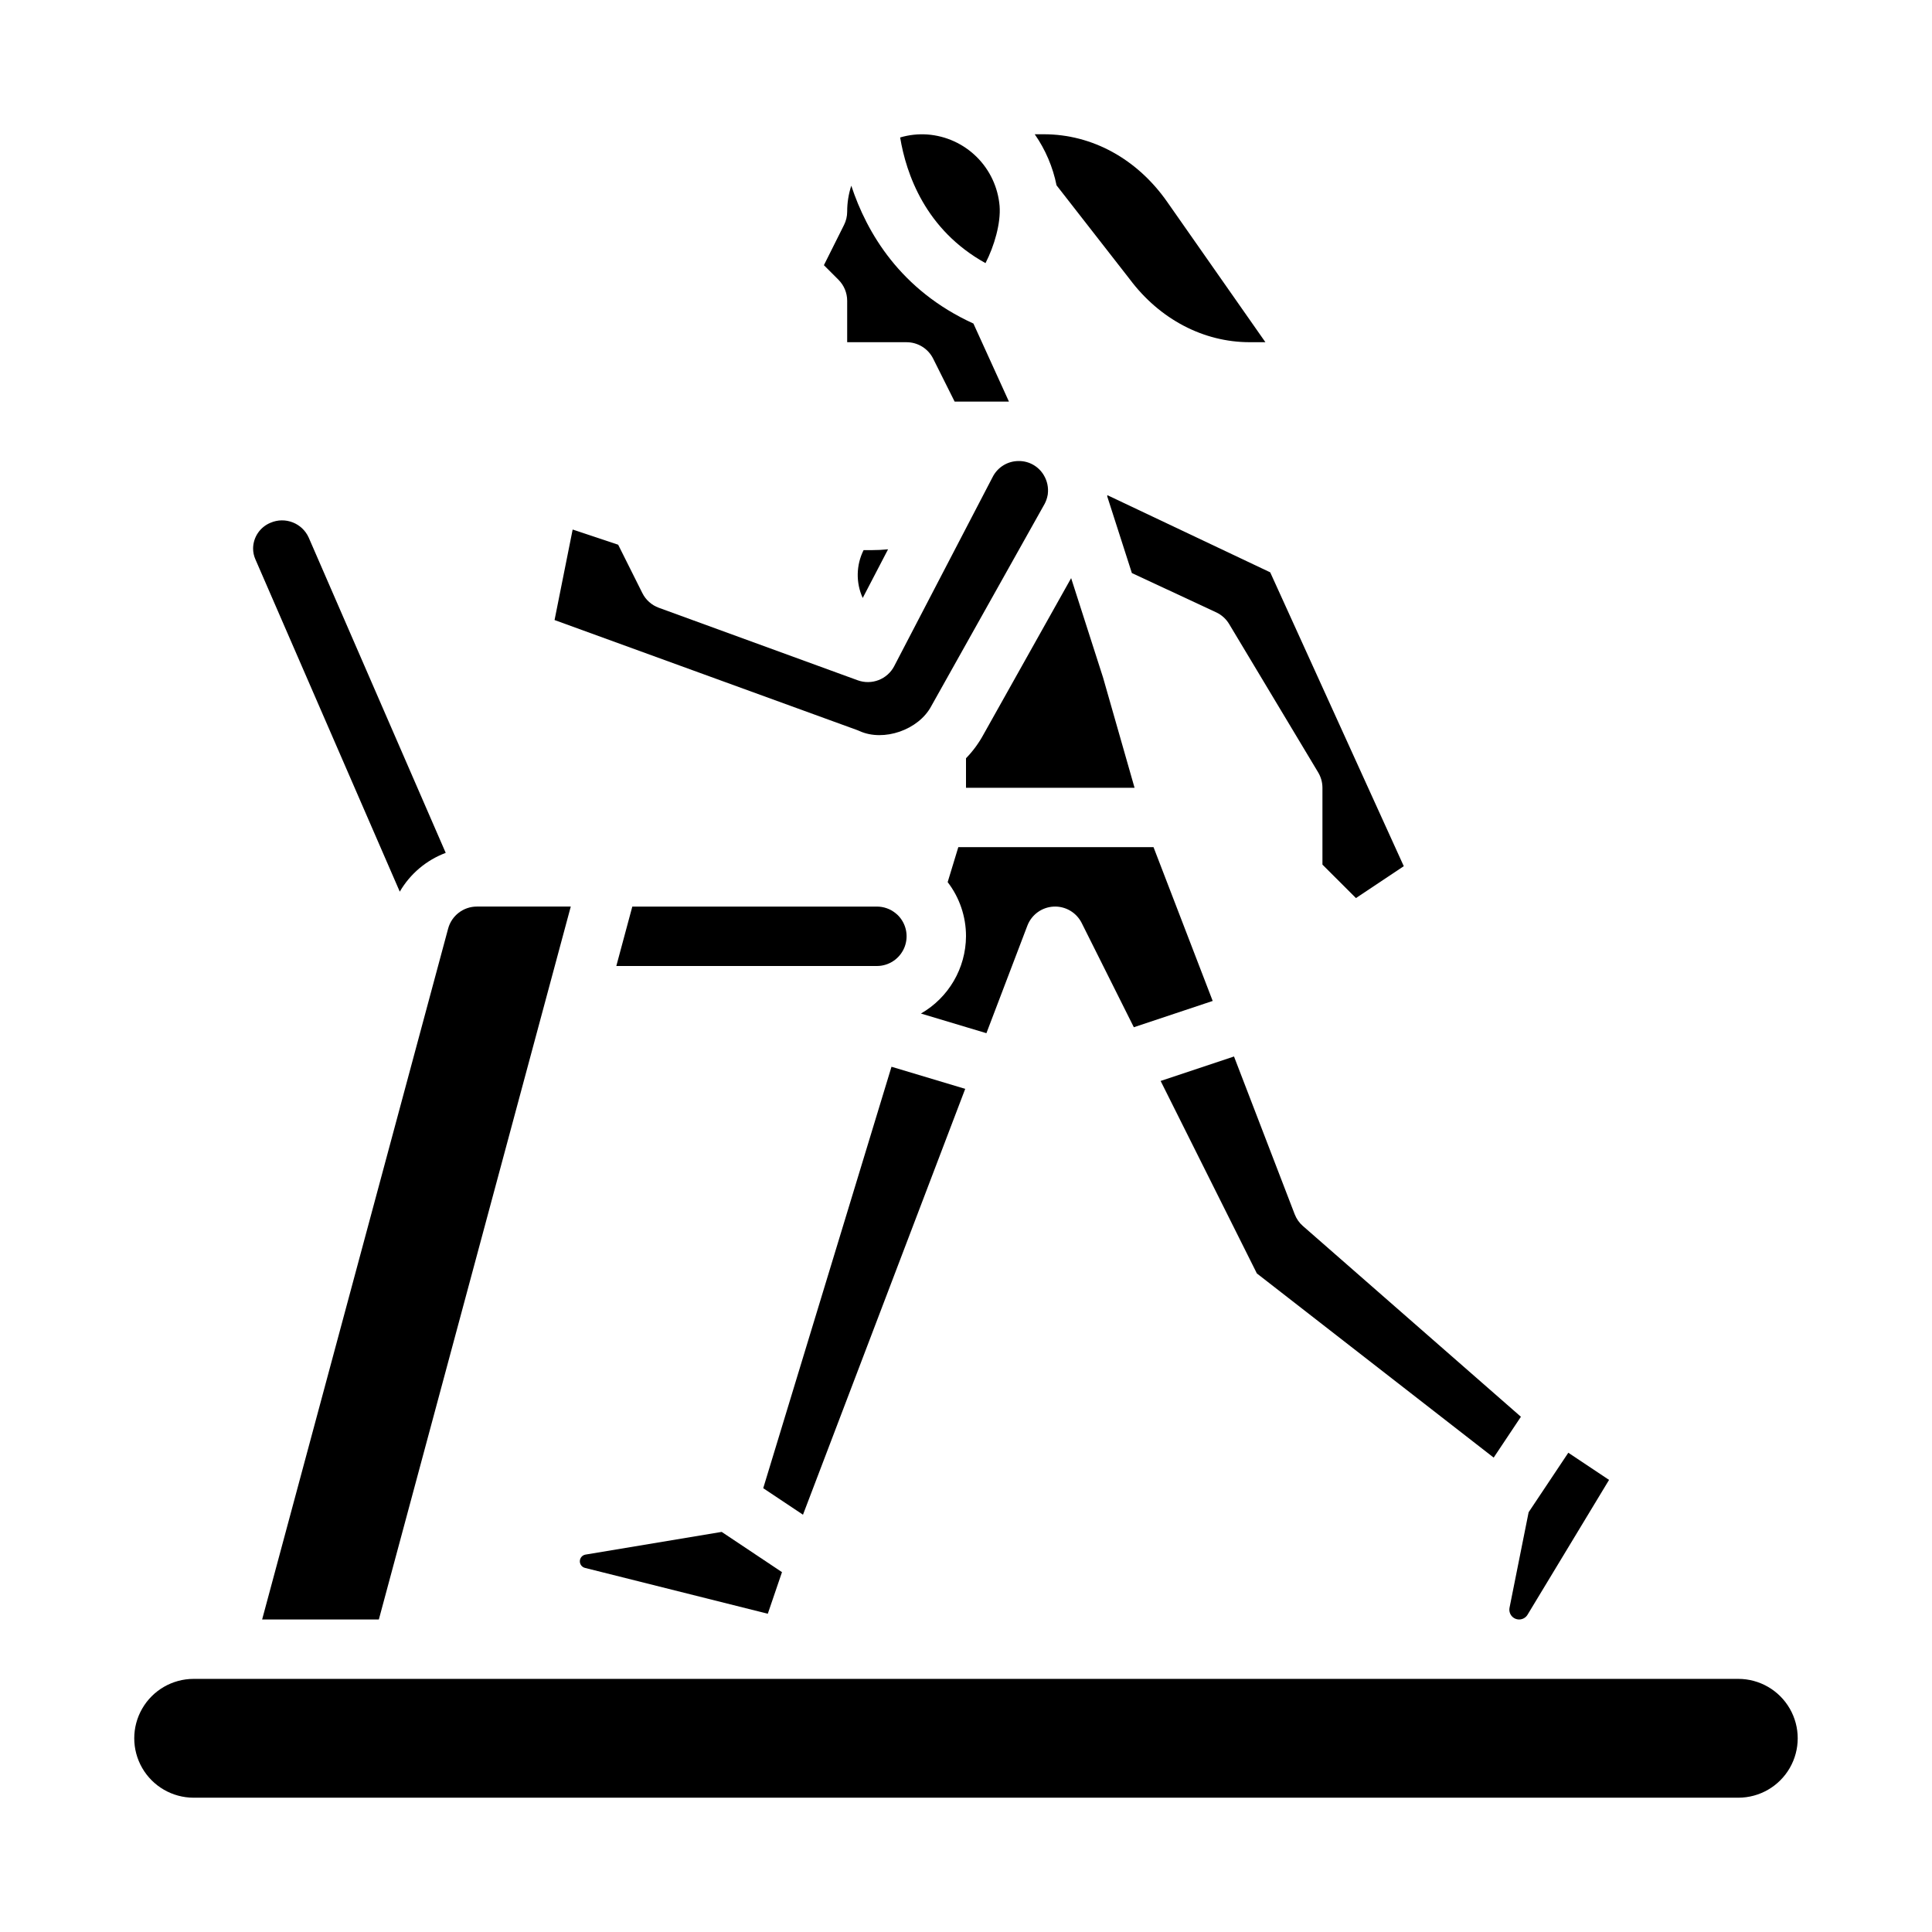
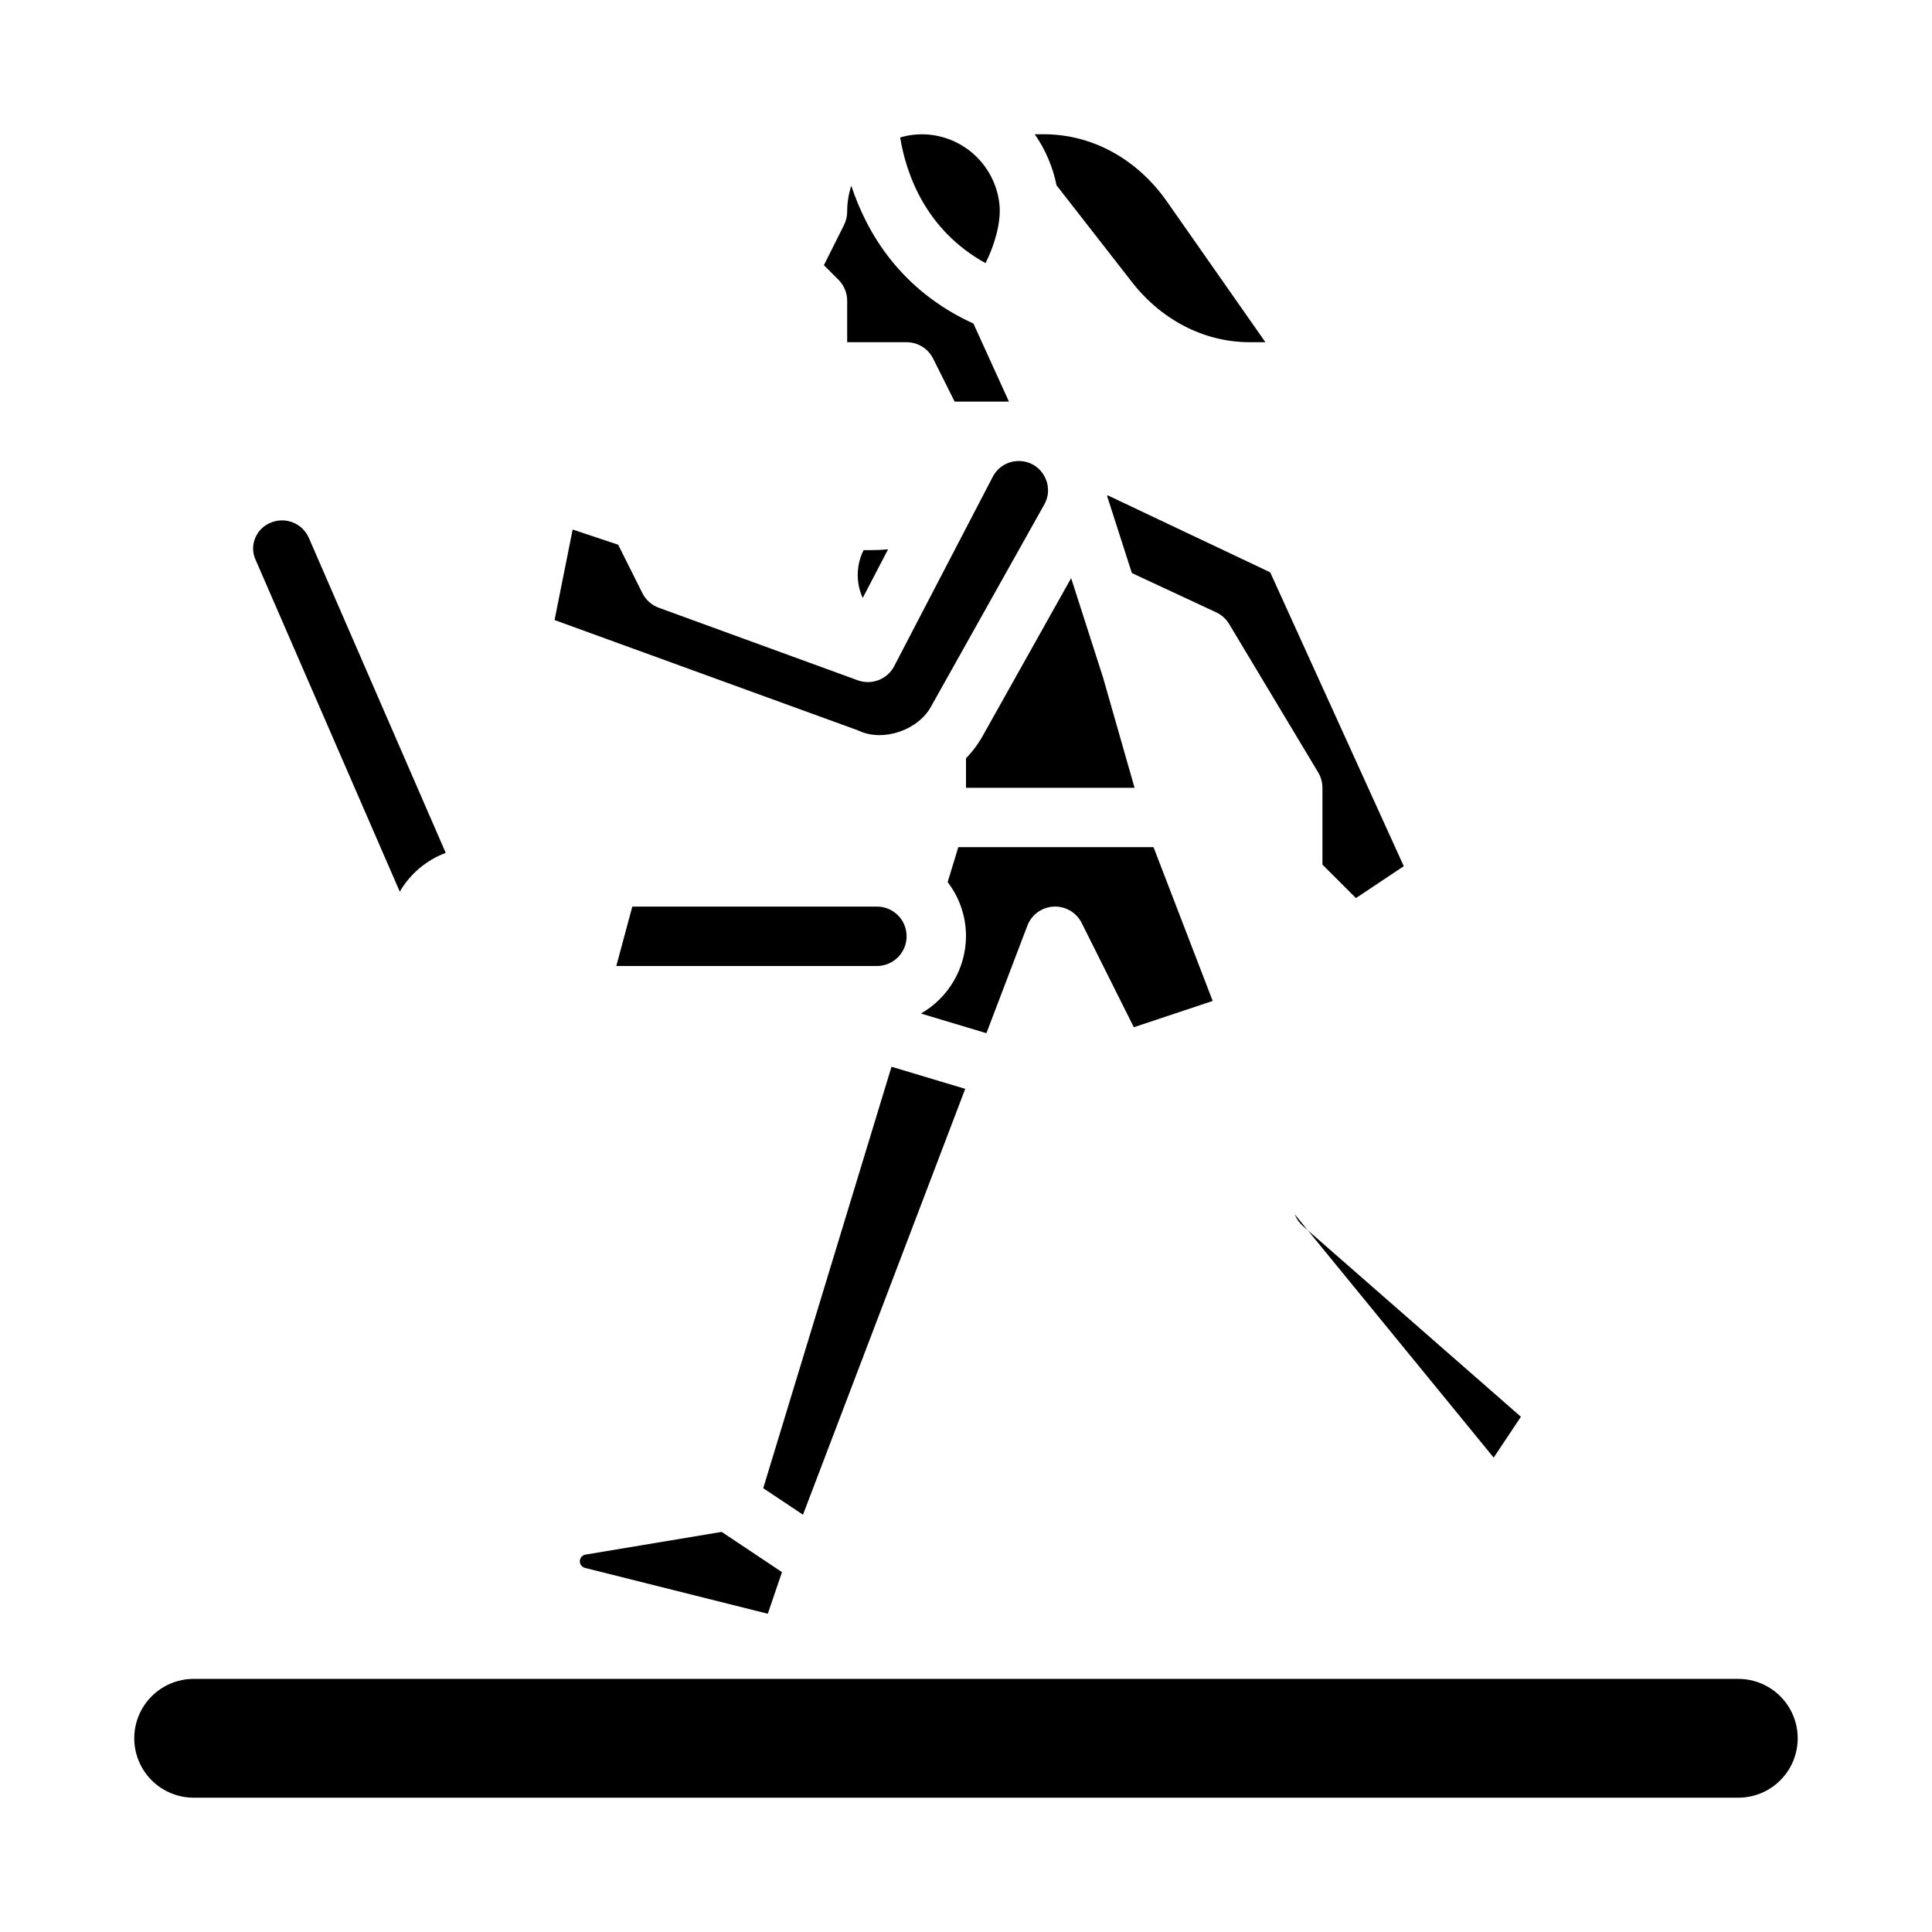
<svg xmlns="http://www.w3.org/2000/svg" fill="#000000" width="800px" height="800px" version="1.1" viewBox="144 144 512 512">
  <g>
    <path d="m399.79 432.56-19.535-5.859-33.992 111.69 10.535 7.023z" />
    <path d="m503.34 382 12.676-8.453-35.398-77.875-43.164-20.449c-0.008 0.109-0.016 0.219-0.023 0.332l6.527 20.309 22.344 10.414v-0.004c1.422 0.664 2.617 1.738 3.426 3.086l23.617 39.359h-0.004c0.734 1.227 1.121 2.625 1.121 4.051v20.355z" />
    <path d="m400 344.95v7.816h44.668l-8.344-29.203-8.461-26.352-23.215 41.414c-1.254 2.312-2.816 4.441-4.648 6.324z" />
    <path d="m416.26 389.32c1.113-2.922 3.844-4.906 6.965-5.062 3.121-0.152 6.035 1.551 7.434 4.344l13.82 27.629 20.898-6.969-15.68-40.754h-51.734l-2.82 9.262c3.16 4.117 4.871 9.164 4.859 14.352-0.051 8.469-4.602 16.266-11.945 20.477l17.352 5.207z" />
-     <path d="m546.59 573.18c0.906-0.004 1.75-0.477 2.219-1.254l21.605-35.734-10.797-7.199-10.516 15.77-5.062 25.312h0.004c-0.152 0.762 0.047 1.555 0.539 2.156 0.492 0.602 1.23 0.949 2.008 0.949z" />
    <path d="m381.33 386c-1.398-1.133-3.144-1.75-4.945-1.746h-64.816l-4.238 15.742 69.055 0.004c0.238 0 0.473-0.012 0.707-0.031 3.043-0.277 5.652-2.293 6.695-5.168 1.039-2.875 0.324-6.094-1.84-8.258-0.16-0.16-0.328-0.312-0.508-0.453z" />
-     <path d="m539.84 530.28 2.406-3.609 4.812-7.215-57.781-50.559h-0.004c-0.961-0.84-1.703-1.906-2.164-3.098l-16.086-41.82-19.445 6.484 25.504 51.012z" />
+     <path d="m539.84 530.28 2.406-3.609 4.812-7.215-57.781-50.559h-0.004c-0.961-0.84-1.703-1.906-2.164-3.098z" />
    <path d="m299.03 559.51 48.445 12.148 3.762-11.027-15.988-10.66-36.078 6.012c-0.84 0.141-1.469 0.852-1.504 1.707-0.035 0.852 0.535 1.613 1.363 1.82z" />
    <path d="m372.63 302.47 6.715-12.898c-1.402 0.141-2.812 0.215-4.238 0.215h-2.246c-1.988 3.977-2.074 8.641-0.23 12.684z" />
    <path d="m262.12 370.02-36.305-83.547c-1.734-3.856-6.238-5.606-10.121-3.938-2.777 1.133-4.598 3.824-4.621 6.82 0 0.984 0.203 1.957 0.602 2.856l38.27 88.09v-0.004c2.75-4.727 7.051-8.359 12.176-10.277z" />
-     <path d="m295.26 384.25h-24.898c-3.555 0.004-6.668 2.391-7.598 5.824l-49.297 183.11h30.93z" />
    <path d="m195.32 620.41h409.35c5.625 0 10.82-3 13.633-7.871 2.812-4.871 2.812-10.871 0-15.742-2.812-4.871-8.008-7.875-13.633-7.875h-409.35c-5.625 0-10.82 3.004-13.633 7.875-2.812 4.871-2.812 10.871 0 15.742 2.812 4.871 8.008 7.871 13.633 7.871z" />
    <path d="m371.77 337.73c6.418 2.918 15.664-0.285 19.027-6.594 0.027-0.047 0.051-0.098 0.078-0.145l29.973-53.48v0.004c0.379-0.727 0.645-1.504 0.789-2.309 0.012-0.082 0.027-0.16 0.043-0.242h-0.004c0.223-1.746-0.148-3.519-1.055-5.027-1.387-2.352-3.922-3.785-6.648-3.758-2.941-0.012-5.629 1.648-6.938 4.285l-0.059 0.113-25.996 49.945h0.004c-1.824 3.508-5.969 5.113-9.68 3.762l-52.723-19.223c-1.891-0.691-3.445-2.078-4.344-3.875l-6.414-12.828-12.062-4.023-4.797 23.984 80.238 29.176c0.188 0.074 0.379 0.152 0.566 0.234z" />
    <path d="m405.17 213.73c2.324-4.527 4.094-10.594 3.731-15.164-0.418-4.914-2.574-9.516-6.078-12.984-3.504-3.469-8.133-5.574-13.047-5.941-2.438-0.172-4.883 0.094-7.227 0.789 1.598 9.656 6.703 24.496 22.621 33.301z" />
    <path d="m368.51 200.09c0 1.223-0.285 2.43-0.832 3.519l-5.336 10.668 3.859 3.859v0.004c1.477 1.477 2.309 3.477 2.309 5.566v10.984h15.742c2.981 0 5.707 1.684 7.043 4.352l5.695 11.391h14.391l-9.418-20.691c-19.379-8.836-28.277-24.117-32.367-36.539h0.004c-0.727 2.223-1.094 4.547-1.09 6.887z" />
    <path d="m443.31 217.89c0.031 0.039 0.059 0.078 0.09 0.117 7.945 10.602 19.527 16.68 31.785 16.68h4.16l-26.031-37.191c-7.961-11.383-19.875-17.914-32.684-17.914h-2.414c2.836 4.066 4.805 8.676 5.781 13.535z" />
  </g>
</svg>